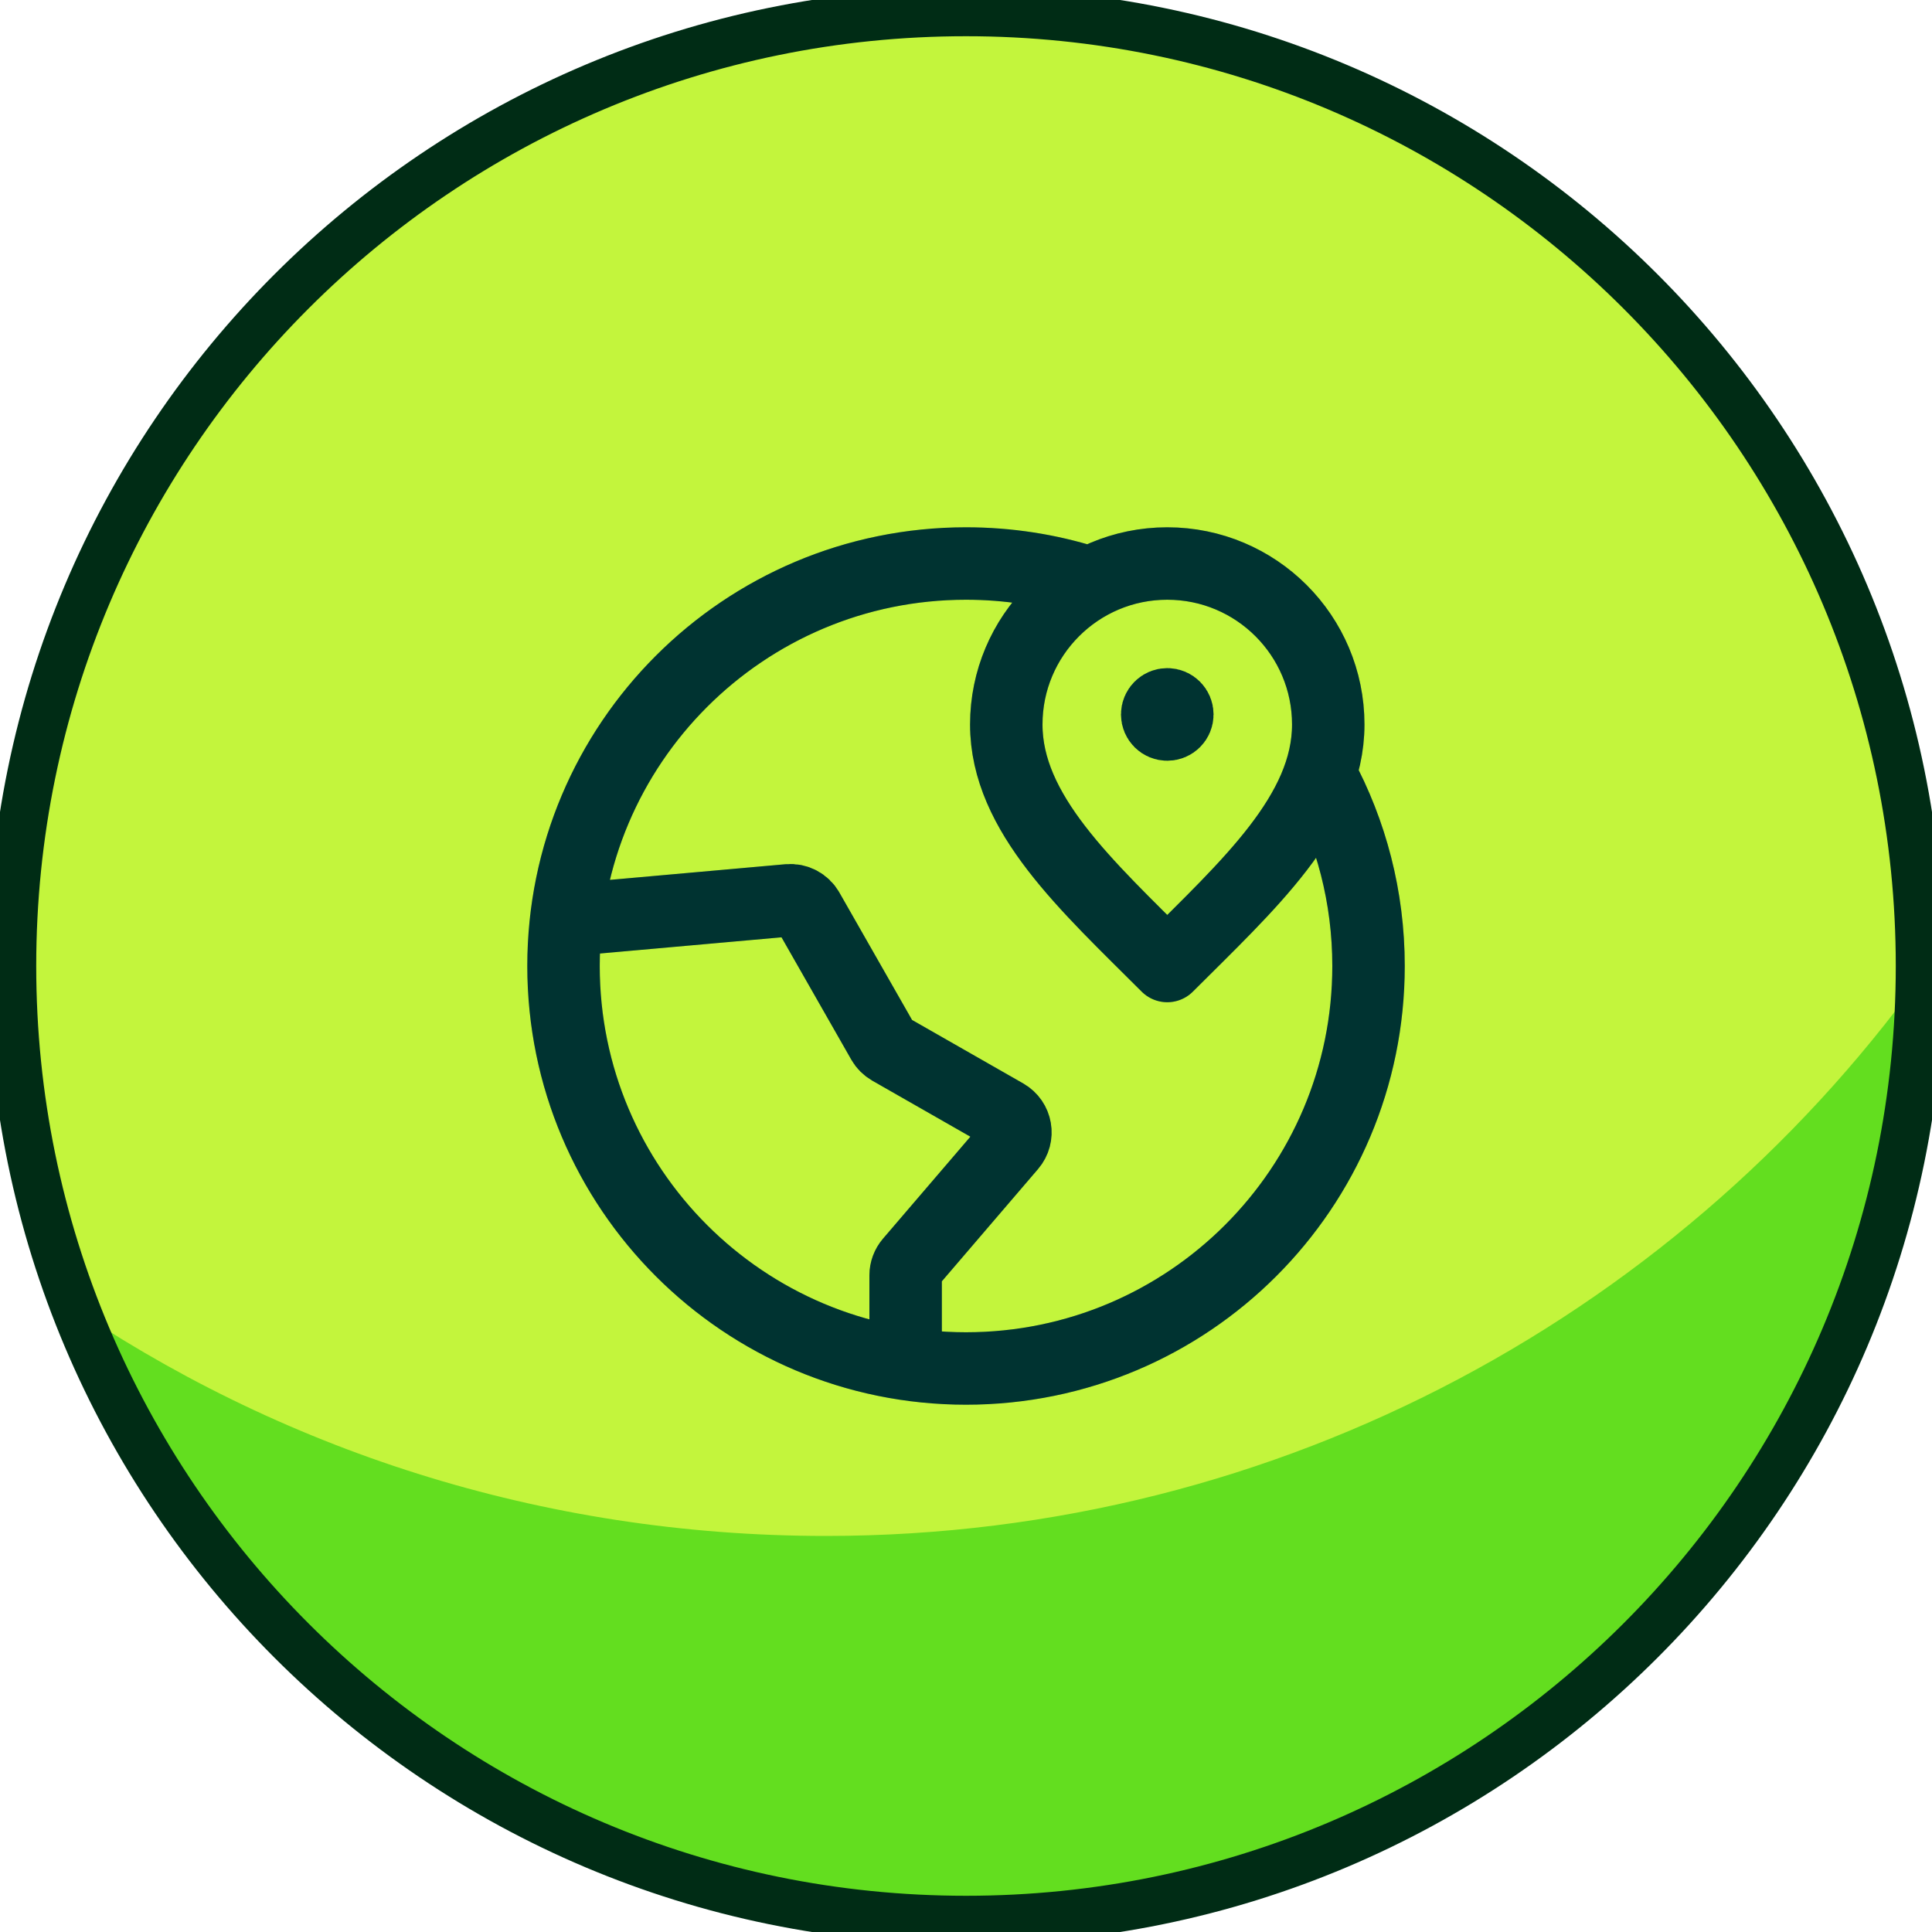
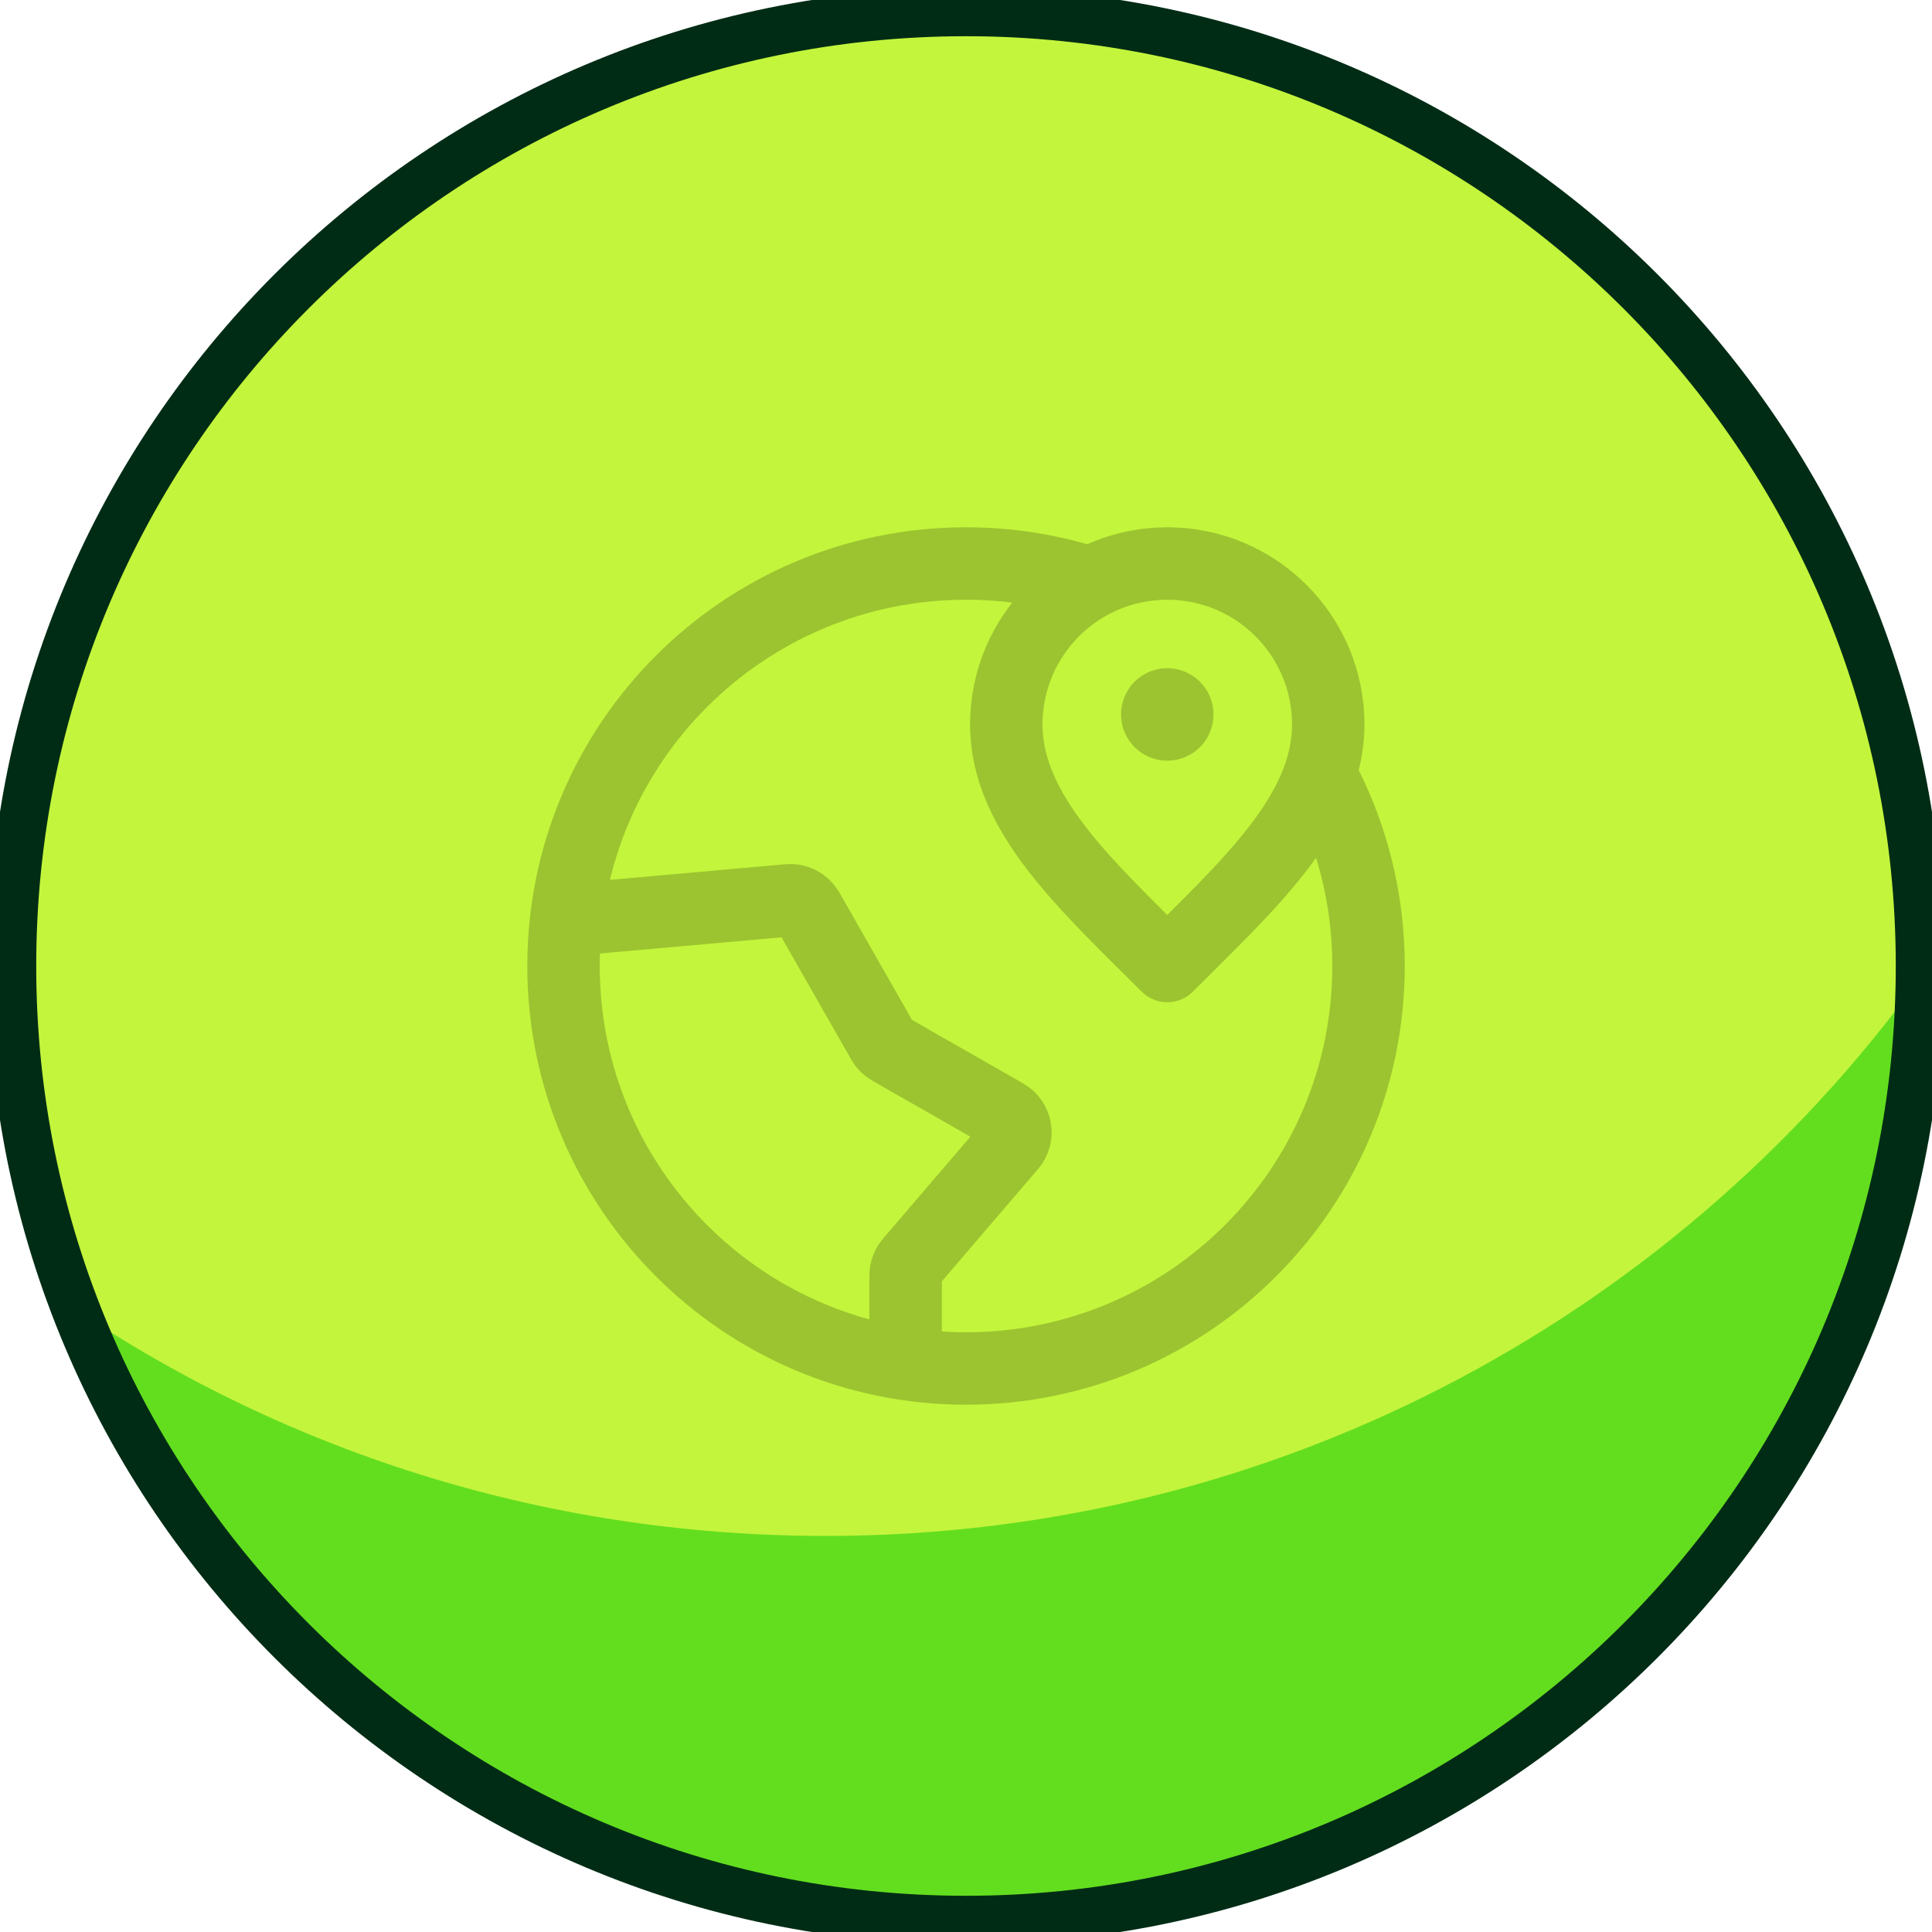
<svg xmlns="http://www.w3.org/2000/svg" width="40" height="40" viewBox="0 0 40 40" fill="none">
  <g clip-path="url(#clip0_8370_615)">
    <path d="M20 39.75C30.908 39.75 39.75 30.908 39.75 20C39.75 9.092 30.908 0.25 20 0.25C9.092 0.25 0.25 9.092 0.25 20C0.25 30.908 9.092 39.75 20 39.75Z" fill="#C3F53C" />
    <path d="M40 19.9V20C40 31.05 31.05 40 20 40C11.4 40 4.05 34.55 1.25 26.9C5.75 30 11.2 31.8 17.1 31.8C26.55 31.8 34.95 27.1 40 19.9Z" fill="#63DE1F" />
    <path d="M20 39.75C30.908 39.75 39.75 30.908 39.75 20C39.75 9.092 30.908 0.25 20 0.25C9.092 0.25 0.25 9.092 0.25 20C0.25 30.908 9.092 39.75 20 39.75Z" stroke="#002C15" stroke-miterlimit="10" />
    <g clip-path="url(#clip1_8370_615)">
-       <path d="M22.5 12.048C21.711 11.8 20.871 11.667 20 11.667C15.398 11.667 11.667 15.398 11.667 20C11.667 24.602 15.398 28.333 20 28.333C24.603 28.333 28.334 24.602 28.334 20C28.334 18.571 27.974 17.225 27.34 16.049M24.167 14.792H24.171M18.75 28.24L18.75 26.404C18.75 26.305 18.786 26.209 18.851 26.133L20.922 23.716C21.093 23.517 21.04 23.213 20.813 23.083L18.432 21.723C18.368 21.686 18.314 21.633 18.277 21.568L16.726 18.849C16.645 18.707 16.489 18.626 16.327 18.64L11.72 19.051M27.5 15C27.5 16.841 25.834 18.333 24.167 20C22.5 18.333 20.834 16.841 20.834 15C20.834 13.159 22.326 11.667 24.167 11.667C26.008 11.667 27.5 13.159 27.5 15ZM24.375 14.792C24.375 14.907 24.282 15 24.167 15C24.052 15 23.959 14.907 23.959 14.792C23.959 14.677 24.052 14.583 24.167 14.583C24.282 14.583 24.375 14.677 24.375 14.792Z" stroke="#00403D" stroke-width="1.5" stroke-linecap="round" stroke-linejoin="round" />
      <path d="M22.5 12.048C21.711 11.8 20.871 11.667 20 11.667C15.398 11.667 11.667 15.398 11.667 20C11.667 24.602 15.398 28.333 20 28.333C24.603 28.333 28.334 24.602 28.334 20C28.334 18.571 27.974 17.225 27.34 16.049M24.167 14.792H24.171M18.75 28.24L18.75 26.404C18.75 26.305 18.786 26.209 18.851 26.133L20.922 23.716C21.093 23.517 21.04 23.213 20.813 23.083L18.432 21.723C18.368 21.686 18.314 21.633 18.277 21.568L16.726 18.849C16.645 18.707 16.489 18.626 16.327 18.64L11.72 19.051M27.5 15C27.5 16.841 25.834 18.333 24.167 20C22.5 18.333 20.834 16.841 20.834 15C20.834 13.159 22.326 11.667 24.167 11.667C26.008 11.667 27.5 13.159 27.5 15ZM24.375 14.792C24.375 14.907 24.282 15 24.167 15C24.052 15 23.959 14.907 23.959 14.792C23.959 14.677 24.052 14.583 24.167 14.583C24.282 14.583 24.375 14.677 24.375 14.792Z" stroke="black" stroke-opacity="0.2" stroke-width="1.5" stroke-linecap="round" stroke-linejoin="round" />
    </g>
  </g>
  <defs>
    <clipPath id="clip0_8370_615">
      <rect width="40" height="40" fill="white" />
    </clipPath>
    <clipPath id="clip1_8370_615">
      <rect width="20" height="20" fill="white" transform="translate(10 10)" />
    </clipPath>
  </defs>
</svg>